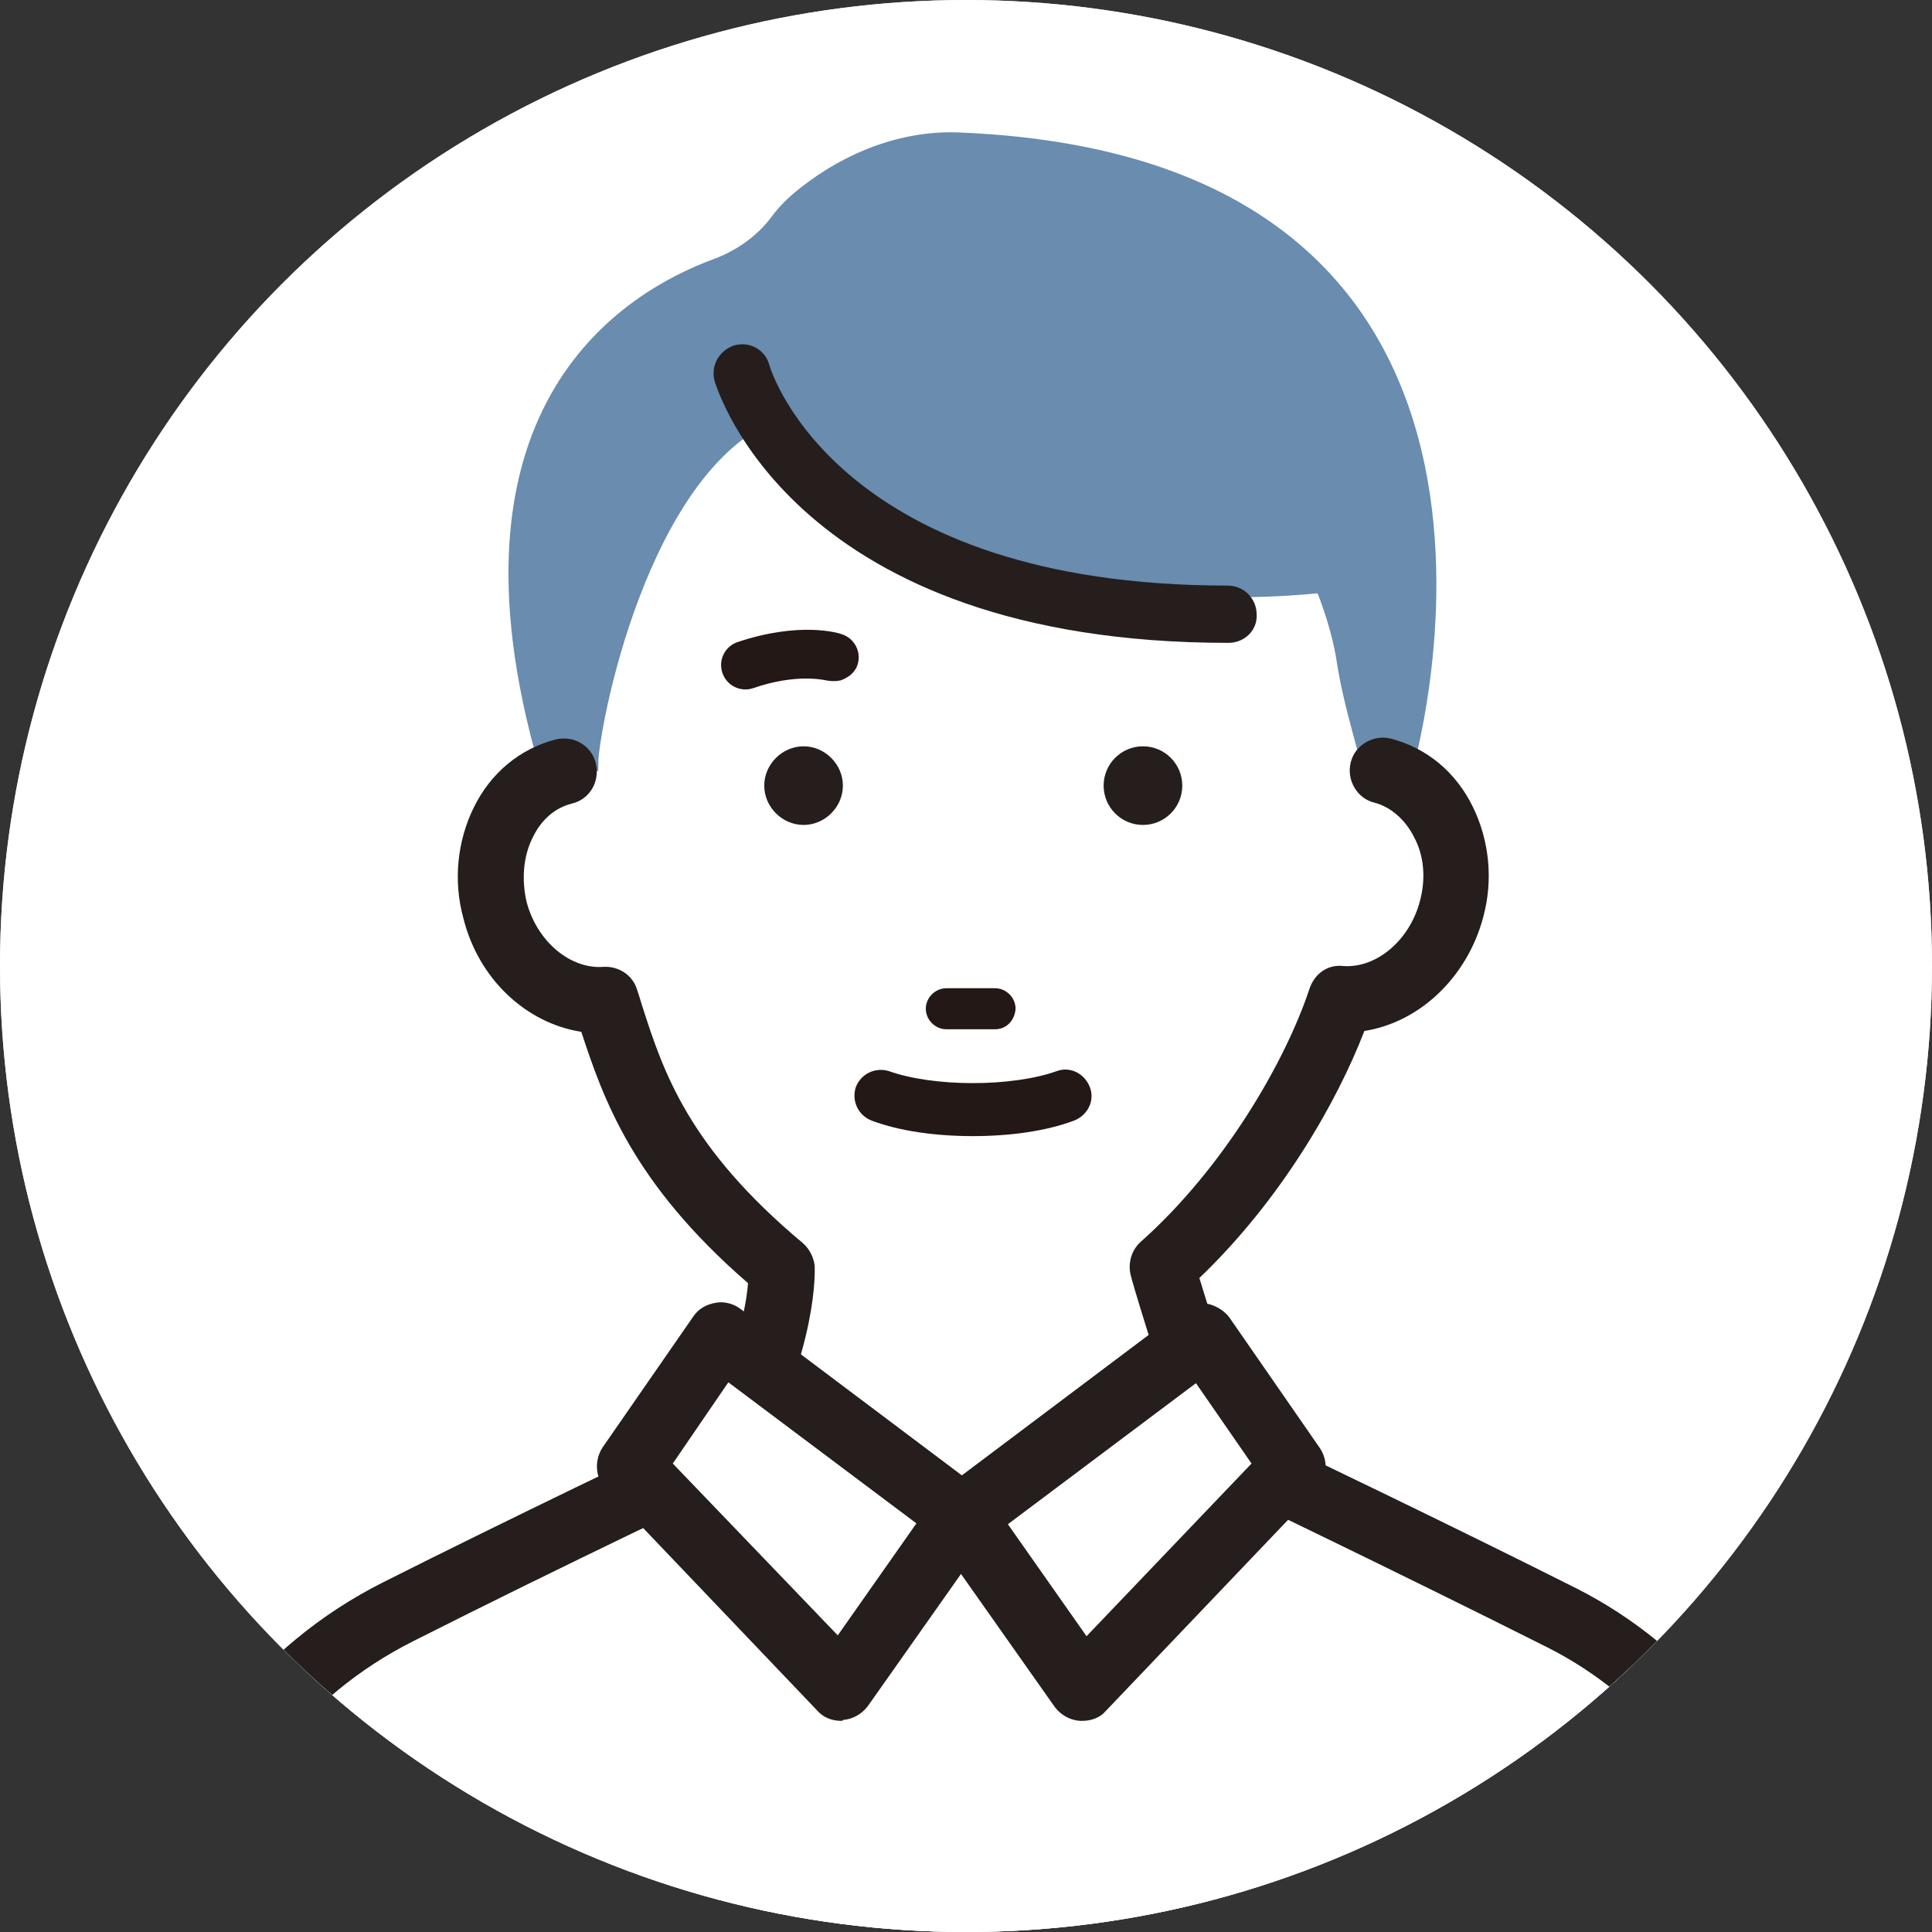
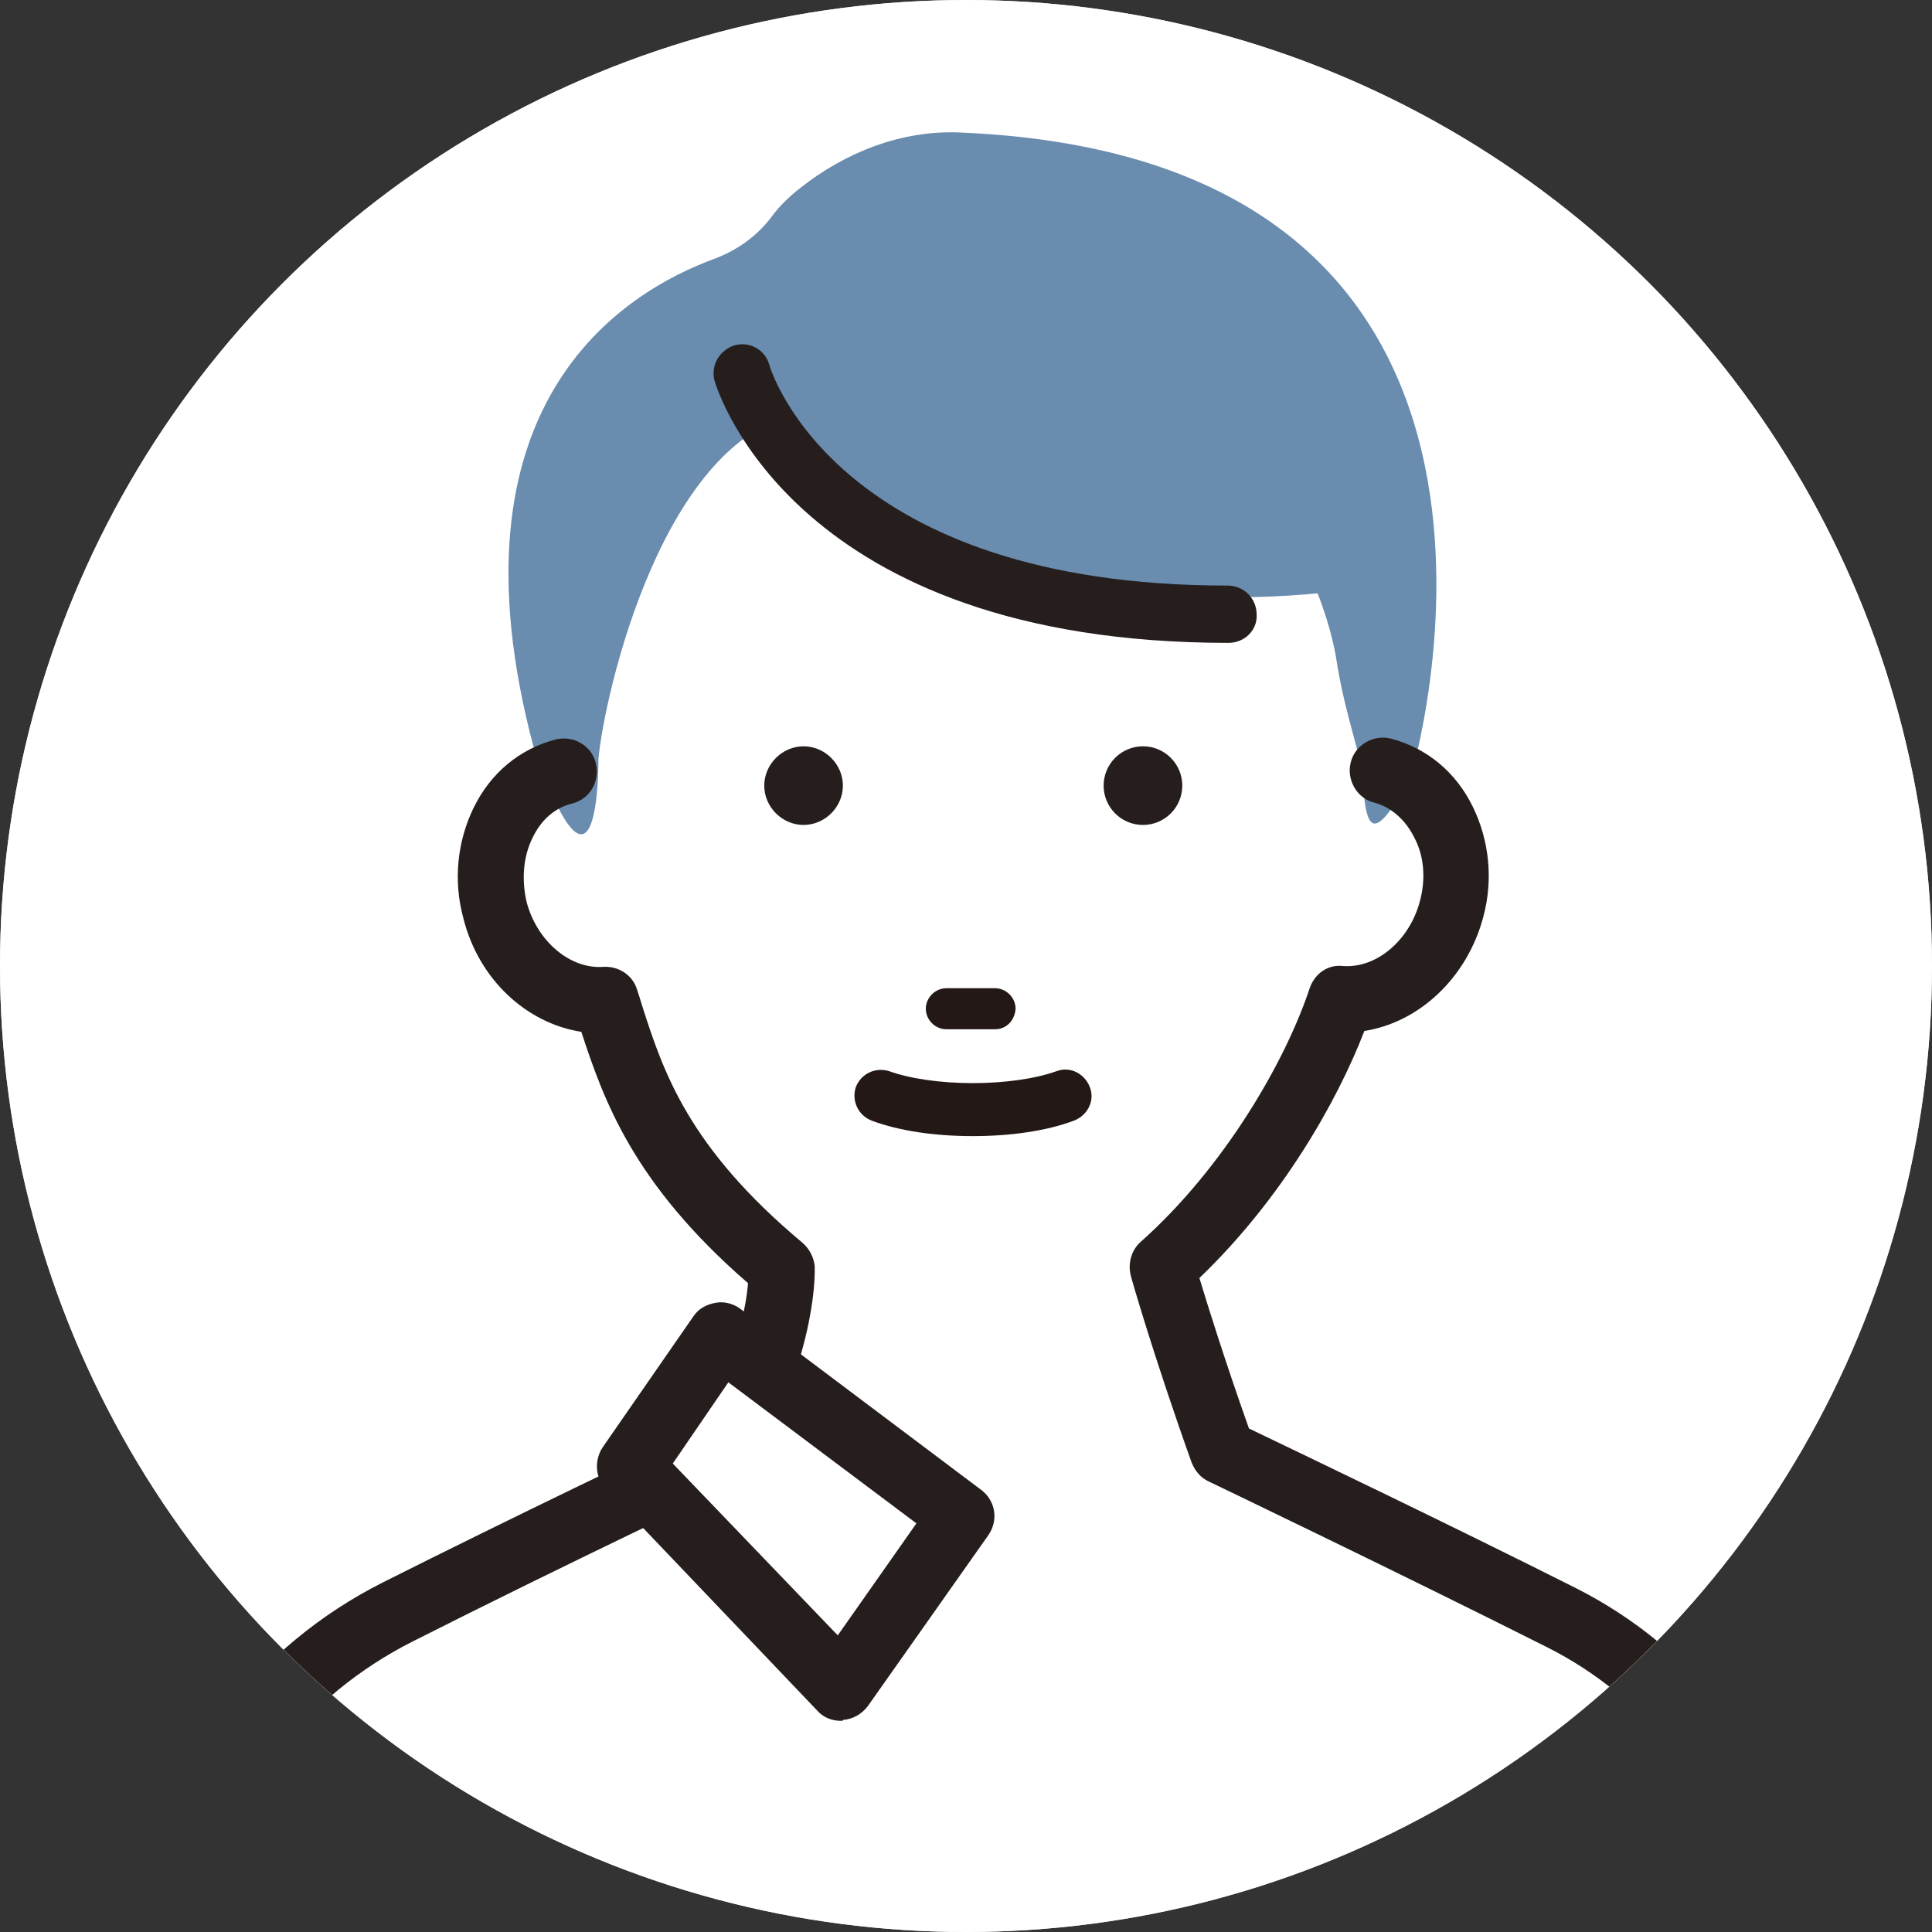
<svg xmlns="http://www.w3.org/2000/svg" xmlns:xlink="http://www.w3.org/1999/xlink" version="1.1" id="レイヤー_1" x="0px" y="0px" viewBox="0 0 226 226" style="enable-background:new 0 0 226 226;" xml:space="preserve">
  <rect x="0" y="0" width="226" height="226" fill="#333333" stroke="none" />
  <style type="text/css">
	.st0{clip-path:url(#SVGID_00000039812999317597766450000015228732966957466025_);fill:#DCDDDD;}
	.st1{clip-path:url(#SVGID_00000093880792527977501700000005734276744494187673_);fill:#FFFFFF;}
	.st2{clip-path:url(#SVGID_00000014611498180160234900000015621306013895648653_);fill:none;}
	.st3{clip-path:url(#SVGID_00000079483381896763404660000008398962157185704622_);fill:#FFFFFF;}
	.st4{clip-path:url(#SVGID_00000087406754680641838390000014325649088020498326_);fill:#698CAF;}
	.st5{clip-path:url(#SVGID_00000082369520385663872970000016008147634719767711_);fill:#FFFFFF;}
	.st6{clip-path:url(#SVGID_00000131360723159200553790000017709461377103299977_);fill:#251E1C;}
	.st7{clip-path:url(#SVGID_00000166660233073744086290000009107457998498391990_);}
	.st8{fill:#FFFFFF;}
	.st9{fill:#251E1C;}
	.st10{clip-path:url(#SVGID_00000034790334836036414490000000348881086632419769_);}
	.st11{clip-path:url(#SVGID_00000158006295242952661850000014017326018420767142_);}
	.st12{fill:#231815;}
	.st13{clip-path:url(#SVGID_00000096034581738036210830000010920876707662813585_);fill:#231815;}
	.st14{clip-path:url(#SVGID_00000072964599389264719230000014424968544333931399_);fill:#698CAF;}
	.st15{clip-path:url(#SVGID_00000113340852624676778890000008753750347683690379_);fill:#251E1C;}
</style>
  <g>
    <g>
      <defs>
        <circle id="SVGID_1_" cx="113" cy="113" r="113" />
      </defs>
      <clipPath id="SVGID_00000083061992610938479710000016685450475445215162_">
        <use xlink:href="#SVGID_1_" style="overflow:visible;" />
      </clipPath>
      <ellipse style="clip-path:url(#SVGID_00000083061992610938479710000016685450475445215162_);fill:#DCDDDD;" cx="113" cy="113" rx="113" ry="113" />
    </g>
    <g>
      <defs>
        <circle id="SVGID_00000177453958853550472390000012749375021466432694_" cx="113" cy="113" r="113" />
      </defs>
      <clipPath id="SVGID_00000094588859754372776890000001822778893434731158_">
        <use xlink:href="#SVGID_00000177453958853550472390000012749375021466432694_" style="overflow:visible;" />
      </clipPath>
      <ellipse style="clip-path:url(#SVGID_00000094588859754372776890000001822778893434731158_);fill:#FFFFFF;" cx="113" cy="113" rx="113" ry="113" />
    </g>
    <g>
      <defs>
        <circle id="SVGID_00000047062063497557738790000007247173215811871145_" cx="113" cy="113" r="113" />
      </defs>
      <clipPath id="SVGID_00000104691634601659530530000013608054459063968913_">
        <use xlink:href="#SVGID_00000047062063497557738790000007247173215811871145_" style="overflow:visible;" />
      </clipPath>
      <ellipse style="clip-path:url(#SVGID_00000104691634601659530530000013608054459063968913_);fill:none;" cx="113" cy="113" rx="113" ry="113" />
    </g>
    <g>
      <defs>
        <circle id="SVGID_00000078739869700101951660000006170548652278252944_" cx="113" cy="113" r="113" />
      </defs>
      <clipPath id="SVGID_00000049198401224593662300000003532756381795910285_">
        <use xlink:href="#SVGID_00000078739869700101951660000006170548652278252944_" style="overflow:visible;" />
      </clipPath>
      <path style="clip-path:url(#SVGID_00000049198401224593662300000003532756381795910285_);fill:#FFFFFF;" d="M68.4,88.8    c1.4,22,20,40,44.6,40s44.6-17.9,44.6-40s-8.7-54.3-33.3-54.3C99.6,34.5,65.8,47.3,68.4,88.8z" />
    </g>
    <g>
      <defs>
        <circle id="SVGID_00000087373851716762655980000010771987929677766828_" cx="113" cy="113" r="113" />
      </defs>
      <clipPath id="SVGID_00000038409412888161063940000005721368440740763801_">
        <use xlink:href="#SVGID_00000087373851716762655980000010771987929677766828_" style="overflow:visible;" />
      </clipPath>
      <path style="clip-path:url(#SVGID_00000038409412888161063940000005721368440740763801_);fill:#698CAF;" d="M94.2,48.2    c-16.6,2.5-23.5,33-24.2,40.6c0,0,0.2,20.5-7.5-1.1c-10.9-40.5,10.4-53.5,21-57.4c2.7-1,5.1-2.7,6.8-5c0.8-1.1,2-2.3,3.3-3.3    c5.3-4.2,11.9-6.8,18.7-6.5C187,18.6,165,91,165,91c-4.1,7.2-5.2,7-5.6,0.1c-0.1-2.6-2.1-7.5-3.1-14.1c0,0-1.8-12.9-12.3-22.9    c-4.3-4.1-9.9-6.3-15.8-6.3C116.4,47.9,98.2,47.6,94.2,48.2z" />
    </g>
    <g>
      <defs>
-         <circle id="SVGID_00000058547954867723618290000002220643802073307521_" cx="113" cy="113" r="113" />
-       </defs>
+         </defs>
      <clipPath id="SVGID_00000142866772589215194630000016349737659427423369_">
        <use xlink:href="#SVGID_00000058547954867723618290000002220643802073307521_" style="overflow:visible;" />
      </clipPath>
      <path style="clip-path:url(#SVGID_00000142866772589215194630000016349737659427423369_);fill:#FFFFFF;" d="M66,90.2    c-3.2,0.8-5.7,3.1-7.1,6c-1.5,2.9-1.9,6.6-0.9,10.2c1.7,6.5,7.3,10.9,13,10.5c2.8,8.4,5.2,18.6,20.6,31.4c0,0,0.5,8.2-6.8,21.6    c0,0-20.5,9.7-38.1,18.6C32.9,195.4,23.1,208,19.8,223l-15,75.7l108.1,69.6l1.9,3.5L223,298.7l-15.4-77.4    c-3.1-13.9-12.2-25.6-24.8-32c-17.9-9.1-39.7-19.4-39.7-19.4c-4.4-12.3-7.1-21.6-7.1-21.6c10.9-9.7,18.1-23,20.9-31.4    c5.7,0.4,11.2-4,13-10.5c1-3.6,0.5-7.3-0.9-10.2c-1.5-2.9-3.9-5.2-7.1-6L66,90.2L66,90.2z" />
    </g>
    <g>
      <defs>
        <circle id="SVGID_00000060713908860922158500000003462701275728925353_" cx="113" cy="113" r="113" />
      </defs>
      <clipPath id="SVGID_00000132797249245358072670000007614085247028051876_">
        <use xlink:href="#SVGID_00000060713908860922158500000003462701275728925353_" style="overflow:visible;" />
      </clipPath>
      <path style="clip-path:url(#SVGID_00000132797249245358072670000007614085247028051876_);fill:#251E1C;" d="M114.8,375.6    c-0.3,0-0.6,0-0.9-0.1c-1.1-0.3-2-0.9-2.5-1.9L110,371L2.7,302c-1.3-0.9-2-2.4-1.7-4l15-75.7c3.6-16.2,14.1-29.8,28.8-37.2    c15.1-7.6,32.5-15.9,37.1-18.1c4.3-8.3,5.4-14.2,5.6-16.9C74,138.4,70.6,128.6,68,120.7c-6.4-1-12-6.1-13.8-13.3    c-1.2-4.4-0.7-9,1.2-12.9c2-4.1,5.4-6.9,9.6-8c2.1-0.5,4.2,0.7,4.7,2.8c0.5,2.1-0.7,4.2-2.8,4.7c-2,0.5-3.6,1.9-4.6,4    c-1.1,2.2-1.3,4.9-0.7,7.5c1.2,4.6,5.1,7.9,9,7.6c1.8-0.1,3.4,1,3.9,2.6c0.2,0.6,0.4,1.2,0.6,1.9c2.5,7.8,5.4,16.6,18.8,27.8    c0.8,0.7,1.3,1.7,1.4,2.7c0,0.4,0.5,9.5-7.2,23.7c-0.4,0.7-1,1.3-1.7,1.6c-0.2,0.1-20.7,9.8-38.1,18.6    c-12.7,6.4-21.7,18-24.7,31.8L9.1,296.9L115,365c0.5,0.3,0.9,0.7,1.1,1.1l102.5-69.3L203.8,222c-2.8-12.7-11.1-23.4-22.8-29.3    c-17.7-8.9-39.4-19.3-39.6-19.4c-0.9-0.4-1.6-1.2-2-2.2c-4.4-12.3-7.1-21.7-7.1-21.8c-0.4-1.4,0-3,1.1-4    c9.8-8.7,17-21.2,19.8-29.7c0.6-1.7,2.1-2.8,3.9-2.6c3.9,0.3,7.8-3,9-7.6c0.7-2.6,0.5-5.3-0.7-7.5c-1-2-2.7-3.5-4.6-4    c-2.1-0.5-3.3-2.7-2.8-4.7c0.5-2.1,2.7-3.3,4.7-2.8c4.2,1.1,7.6,3.9,9.6,8c1.9,3.9,2.4,8.5,1.2,12.9c-1.9,7.1-7.5,12.3-13.9,13.3    c-3.2,8.3-9.7,19.7-19.3,28.9c1,3.3,3,9.7,5.8,17.6c5.2,2.5,23.2,11.1,38.3,18.7c13.8,7,23.6,19.6,26.9,34.6l15.4,77.5    c0.3,1.5-0.3,3.1-1.6,4L117,375C116.4,375.4,115.6,375.6,114.8,375.6z" />
    </g>
    <g>
      <defs>
        <circle id="SVGID_00000127034640995560996640000004203330406141899167_" cx="113" cy="113" r="113" />
      </defs>
      <clipPath id="SVGID_00000062877411841686151510000012764929665103546294_">
        <use xlink:href="#SVGID_00000127034640995560996640000004203330406141899167_" style="overflow:visible;" />
      </clipPath>
      <g style="clip-path:url(#SVGID_00000062877411841686151510000012764929665103546294_);">
        <polygon class="st8" points="73.7,171.6 84.3,156.3 112.5,177.4 98.4,197.4    " />
        <path class="st9" d="M98.4,201.3c-1.1,0-2.1-0.4-2.8-1.2l-24.7-25.9c-1.3-1.3-1.4-3.4-0.4-4.9L81.1,154c0.6-0.9,1.5-1.4,2.6-1.6     c1-0.2,2.1,0.1,2.9,0.7l28.2,21.2c1.7,1.3,2,3.6,0.8,5.3l-14.1,20c-0.7,0.9-1.7,1.5-2.9,1.6C98.6,201.3,98.5,201.3,98.4,201.3z      M78.7,171.2L98,191.3l9.2-13.1l-22-16.5L78.7,171.2z" />
      </g>
    </g>
    <g>
      <defs>
-         <circle id="SVGID_00000040572779787201735320000016392826446800180645_" cx="113" cy="113" r="113" />
-       </defs>
+         </defs>
      <clipPath id="SVGID_00000036950123604079520770000012382131639948111806_">
        <use xlink:href="#SVGID_00000040572779787201735320000016392826446800180645_" style="overflow:visible;" />
      </clipPath>
      <g style="clip-path:url(#SVGID_00000036950123604079520770000012382131639948111806_);">
        <polygon class="st8" points="151.3,171.6 140.7,156.3 112.5,177.4 126.6,197.4    " />
-         <path class="st9" d="M126.6,201.3c-0.1,0-0.2,0-0.3,0c-1.2-0.1-2.2-0.7-2.9-1.6l-14.1-20c-1.2-1.7-0.8-4.1,0.8-5.3l28.2-21.2     c0.8-0.6,1.9-0.9,2.9-0.7s2,0.8,2.6,1.6l10.6,15.3c1,1.5,0.9,3.5-0.4,4.9l-24.7,25.9C128.7,200.9,127.7,201.3,126.6,201.3z      M117.9,178.3l9.2,13.1l19.3-20.2l-6.5-9.4L117.9,178.3z" />
      </g>
    </g>
    <g>
      <defs>
        <circle id="SVGID_00000103238088016472183690000004101182243141111986_" cx="113" cy="113" r="113" />
      </defs>
      <clipPath id="SVGID_00000004536533772317117530000010839076727273914255_">
        <use xlink:href="#SVGID_00000103238088016472183690000004101182243141111986_" style="overflow:visible;" />
      </clipPath>
      <g style="clip-path:url(#SVGID_00000004536533772317117530000010839076727273914255_);">
        <path class="st9" d="M98.6,91.9c0,2.5-2.1,4.6-4.6,4.6s-4.6-2.1-4.6-4.6s2.1-4.6,4.6-4.6S98.6,89.4,98.6,91.9z" />
        <circle class="st9" cx="133.7" cy="91.9" r="4.6" />
        <path class="st12" d="M116.4,120.4h-5.7c-1.3,0-2.4-1.1-2.4-2.4s1.1-2.4,2.4-2.4h5.7c1.3,0,2.4,1.1,2.4,2.4     C118.7,119.4,117.7,120.4,116.4,120.4z" />
        <path class="st12" d="M113.8,132.9c-4.4,0-8.6-0.6-11.8-1.8c-1.6-0.6-2.4-2.3-1.9-3.9c0.6-1.6,2.3-2.4,3.9-1.9     c2.5,0.9,6.1,1.4,9.8,1.4c3.7,0,7.3-0.5,9.8-1.4c1.6-0.6,3.3,0.3,3.9,1.9c0.6,1.6-0.3,3.3-1.9,3.9     C122.4,132.3,118.2,132.9,113.8,132.9z" />
      </g>
    </g>
    <g>
      <defs>
        <circle id="SVGID_00000147927584763660063120000018215276643989392015_" cx="113" cy="113" r="113" />
      </defs>
      <clipPath id="SVGID_00000164504207042805181500000005407812667841441700_">
        <use xlink:href="#SVGID_00000147927584763660063120000018215276643989392015_" style="overflow:visible;" />
      </clipPath>
-       <path style="clip-path:url(#SVGID_00000164504207042805181500000005407812667841441700_);fill:#231815;" d="M98.3,79.6    c-0.5,0.1-1.1,0.1-1.6,0c-0.1,0-3.4-0.9-8.6,0.9c-1.5,0.5-3.1-0.3-3.6-1.8s0.3-3.1,1.8-3.6c7.2-2.4,11.7-1.1,12.2-0.9    c1.5,0.5,2.3,2.1,1.8,3.6C100,78.7,99.2,79.3,98.3,79.6z" />
    </g>
    <g>
      <defs>
        <circle id="SVGID_00000173148156969816809300000004547062595935459518_" cx="113" cy="113" r="113" />
      </defs>
      <clipPath id="SVGID_00000116929377610483107920000006154221332701970097_">
        <use xlink:href="#SVGID_00000173148156969816809300000004547062595935459518_" style="overflow:visible;" />
      </clipPath>
      <path style="clip-path:url(#SVGID_00000116929377610483107920000006154221332701970097_);fill:#698CAF;" d="M86.9,43.6    c0,0,20.6,32.8,73.1,25.1C160,68.8,148.6,16.2,86.9,43.6z" />
    </g>
    <g>
      <defs>
        <circle id="SVGID_00000000188335757494205120000017850660927337186715_" cx="113" cy="113" r="113" />
      </defs>
      <clipPath id="SVGID_00000144324132367836210620000011294134536581095568_">
        <use xlink:href="#SVGID_00000000188335757494205120000017850660927337186715_" style="overflow:visible;" />
      </clipPath>
      <path style="clip-path:url(#SVGID_00000144324132367836210620000011294134536581095568_);fill:#251E1C;" d="M143.7,75.2    C93,75.2,84,45.8,83.6,44.6c-0.5-1.8,0.5-3.6,2.3-4.2c1.8-0.5,3.6,0.5,4.1,2.3c0.3,1.1,8.3,25.8,53.6,25.8c1.9,0,3.4,1.5,3.4,3.4    C147.1,73.7,145.6,75.2,143.7,75.2z" />
    </g>
  </g>
</svg>